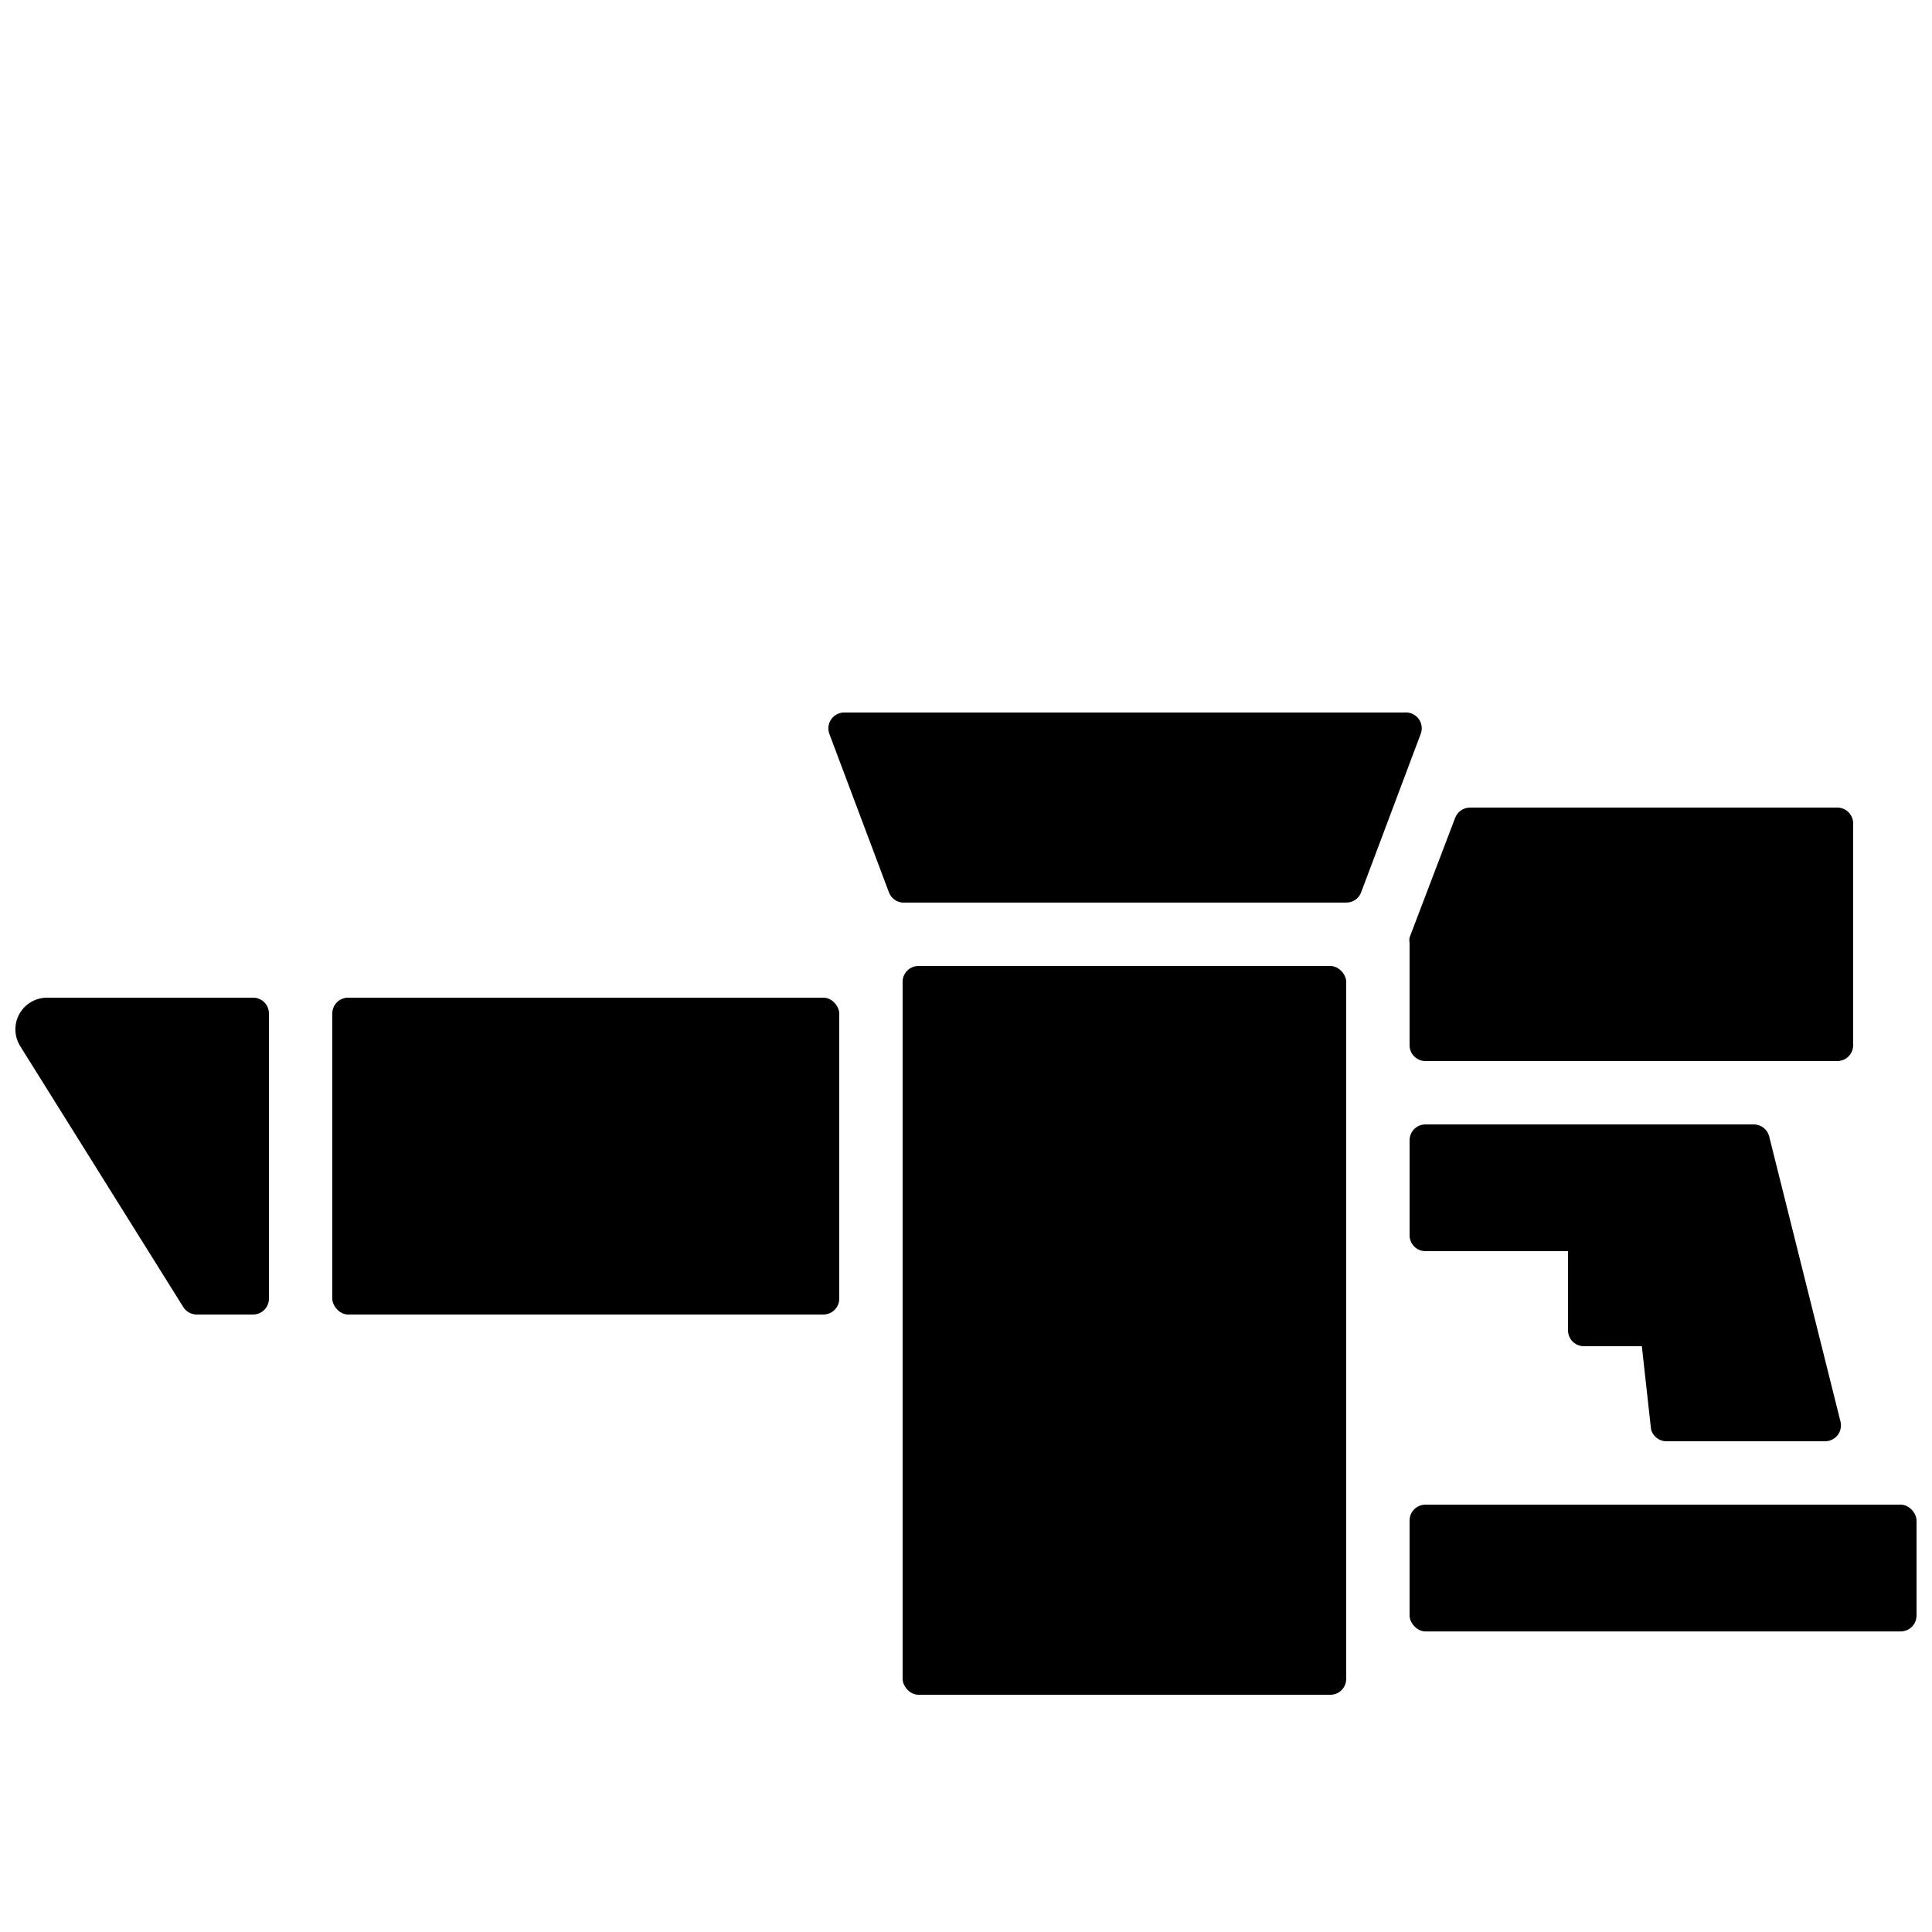
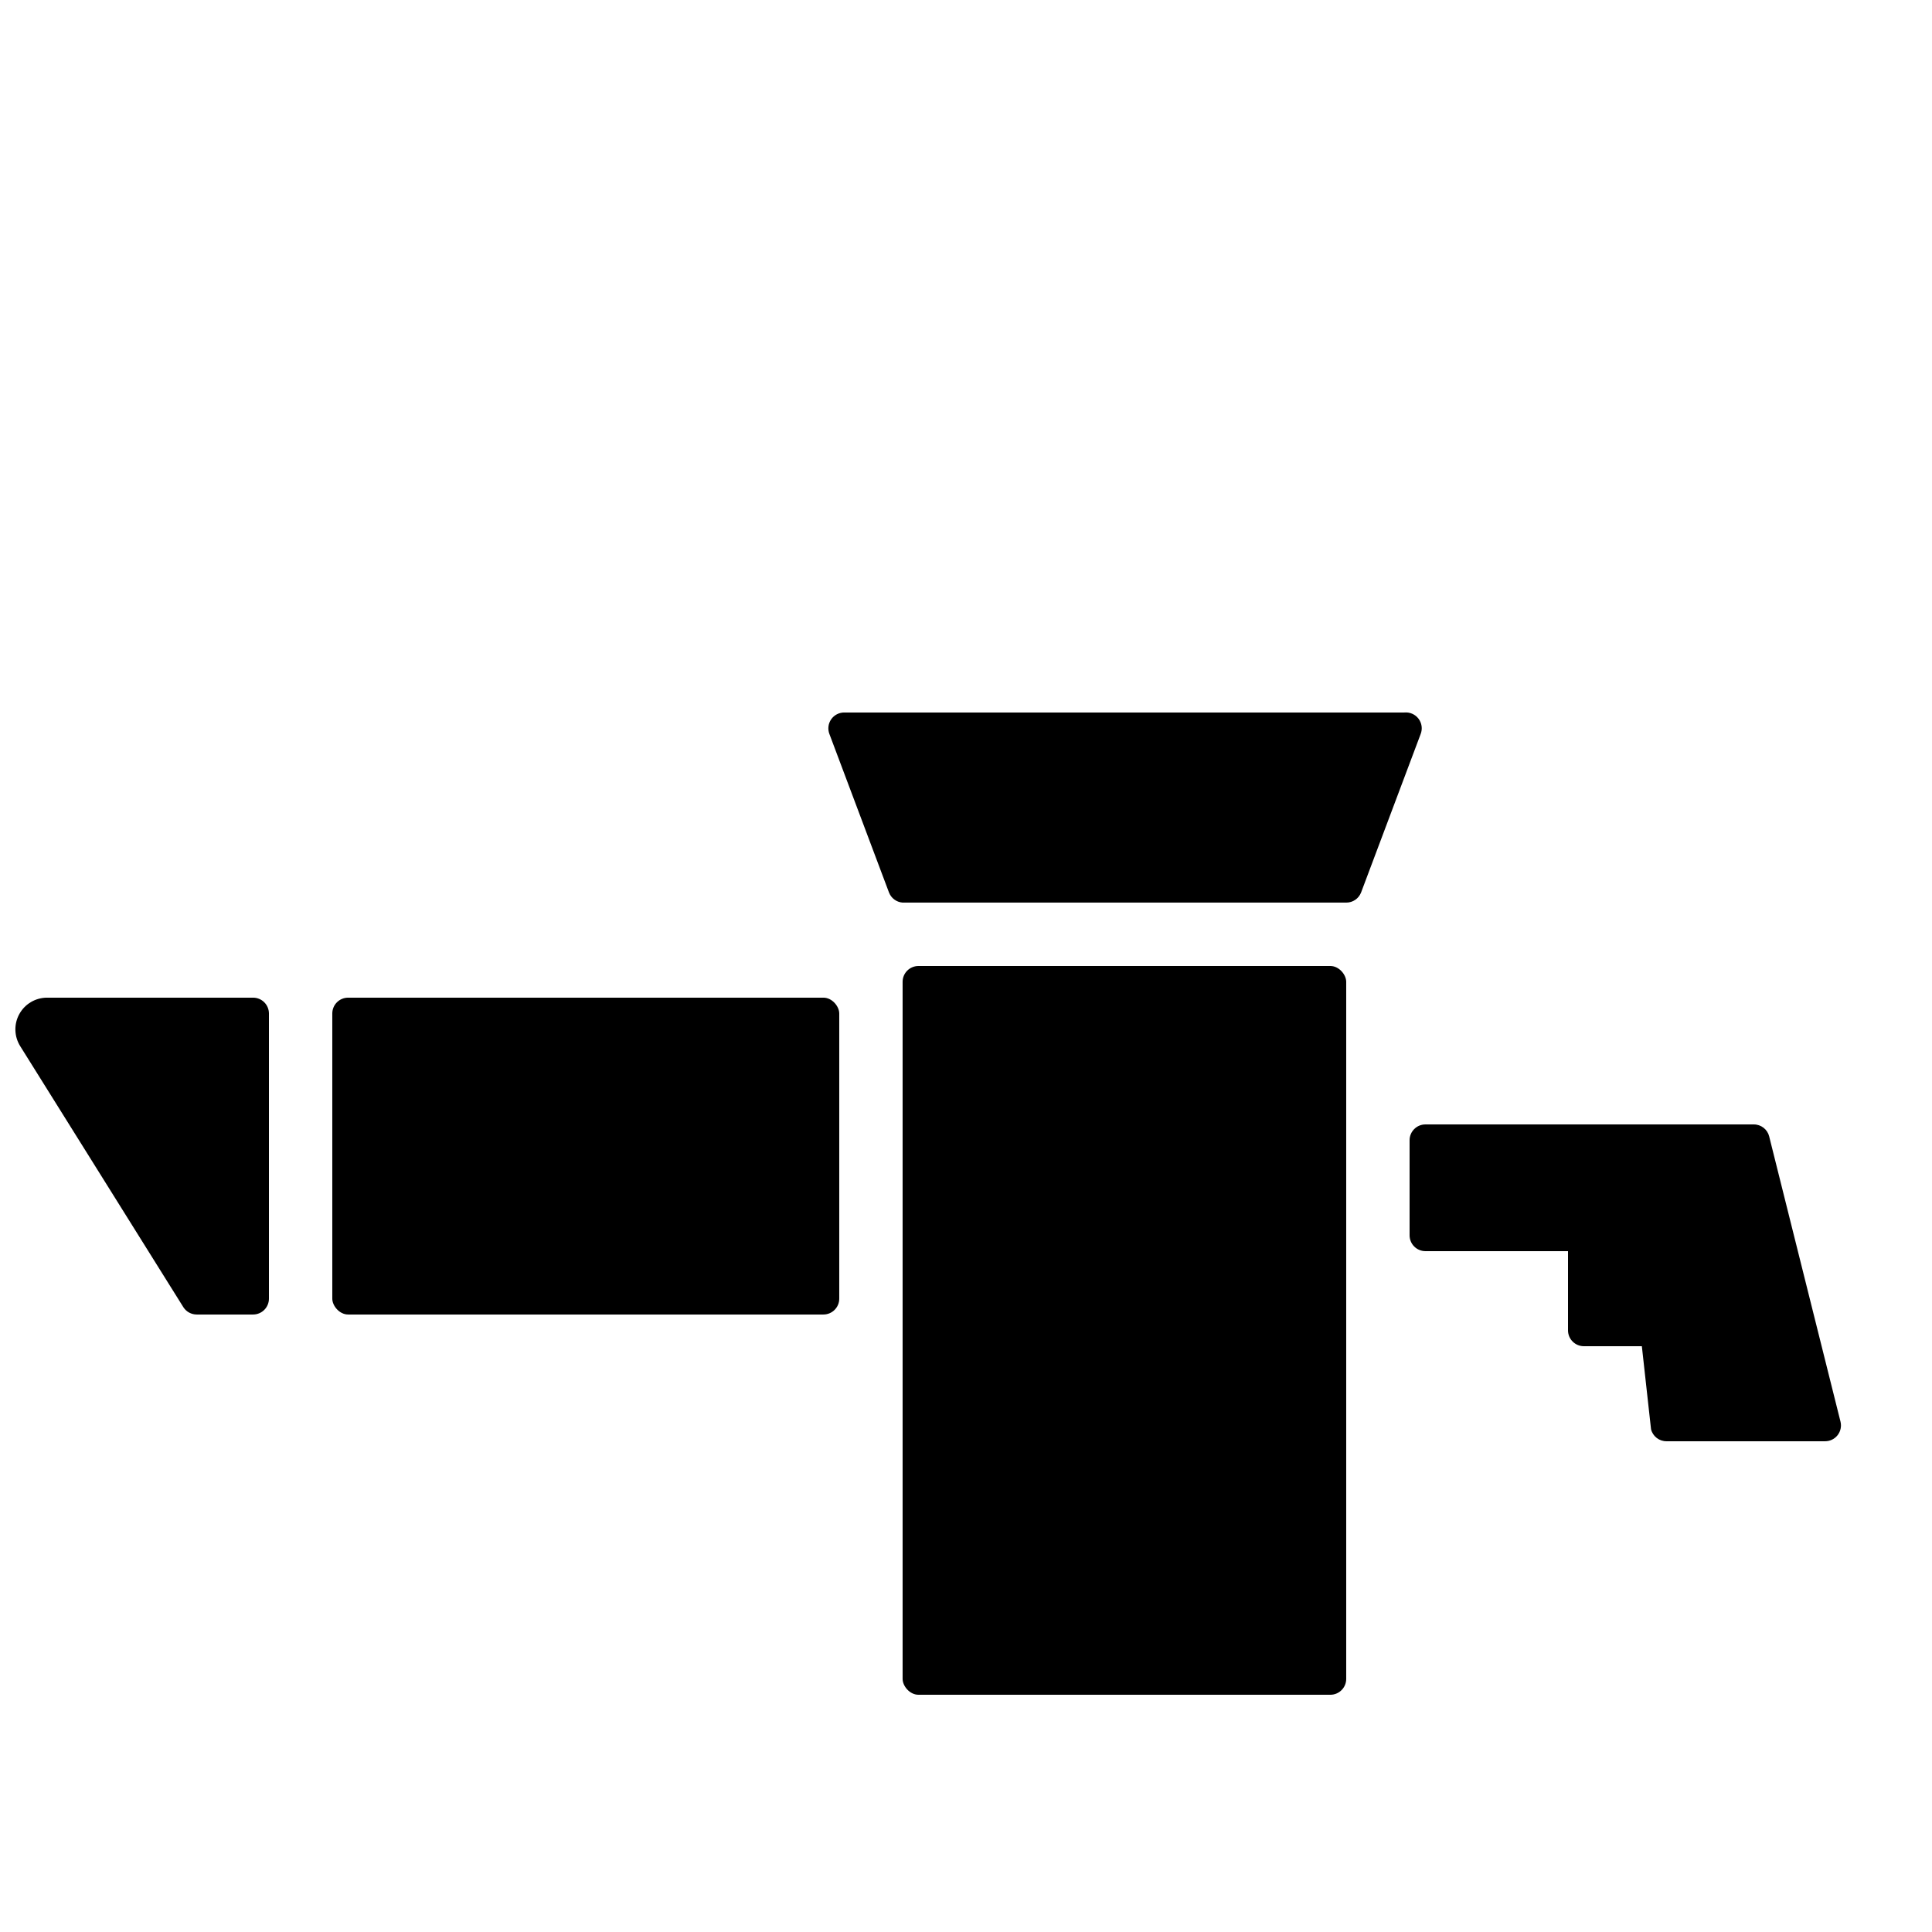
<svg xmlns="http://www.w3.org/2000/svg" width="800px" height="800px" version="1.1" viewBox="144 144 512 512">
  <defs>
    <clipPath id="b">
      <path d="m148.09 408h67.906v85h-67.906z" />
    </clipPath>
    <clipPath id="a">
-       <path d="m517 542h134.9v35h-134.9z" />
-     </clipPath>
+       </clipPath>
  </defs>
  <path d="m516.21 332.82h-148.46c-1.387-0.012-2.691 0.668-3.484 1.812-0.789 1.141-0.961 2.602-0.461 3.898l15.785 41.984c0.582 1.52 1.988 2.566 3.609 2.684h117.56c1.746 0.016 3.316-1.055 3.945-2.684l15.785-41.984c0.531-1.355 0.32-2.887-0.551-4.047-0.871-1.164-2.285-1.793-3.731-1.664z" />
  <g clip-path="url(#b)">
    <path d="m211.07 408.39h-54.578c-3.059-0.004-5.875 1.648-7.359 4.32-1.484 2.672-1.398 5.938 0.219 8.527l43.246 69.191c0.77 1.199 2.098 1.926 3.527 1.93h14.945c1.113 0 2.18-0.441 2.969-1.23 0.785-0.785 1.23-1.855 1.23-2.969v-75.57c0-1.113-0.445-2.18-1.23-2.969-0.789-0.789-1.855-1.23-2.969-1.23z" />
  </g>
  <path d="m236.26 408.39h125.95c2.32 0 4.199 2.32 4.199 4.199v75.57c0 2.32-1.879 4.199-4.199 4.199h-125.95c-2.32 0-4.199-2.32-4.199-4.199v-75.57c0-2.32 1.879-4.199 4.199-4.199z" />
  <g clip-path="url(#a)">
-     <path d="m521.75 542.75h125.95c2.32 0 4.199 2.32 4.199 4.199v25.191c0 2.32-1.879 4.199-4.199 4.199h-125.95c-2.32 0-4.199-2.32-4.199-4.199v-25.191c0-2.32 1.879-4.199 4.199-4.199z" />
-   </g>
-   <path d="m517.55 393.87v27.125c0 1.113 0.441 2.18 1.23 2.969 0.785 0.785 1.855 1.227 2.969 1.227h109.16-0.004c1.113 0 2.184-0.441 2.969-1.227 0.789-0.789 1.23-1.855 1.23-2.969v-58.781c0-1.113-0.441-2.18-1.23-2.969-0.785-0.785-1.855-1.227-2.969-1.227h-97.316c-1.75-0.012-3.32 1.055-3.949 2.688l-12.09 31.738c-0.082 0.473-0.082 0.957 0 1.426z" />
+     </g>
  <path d="m387.4 400h109.16c2.32 0 4.199 2.32 4.199 4.199v184.73c0 2.32-1.879 4.199-4.199 4.199h-109.16c-2.32 0-4.199-2.32-4.199-4.199v-184.73c0-2.32 1.879-4.199 4.199-4.199z" />
  <path d="m563.74 500.76h15.367l2.434 22c0.465 1.887 2.168 3.207 4.113 3.188h41.984c1.297 0.012 2.527-0.574 3.332-1.594s1.094-2.352 0.781-3.609l-18.895-75.57 0.004-0.004c-0.469-1.887-2.172-3.207-4.117-3.188h-86.988c-2.32 0-4.199 1.879-4.199 4.195v25.191c0 1.113 0.441 2.184 1.23 2.969 0.785 0.789 1.855 1.23 2.969 1.23h37.785v20.992c0 1.113 0.441 2.18 1.23 2.969 0.785 0.785 1.855 1.23 2.969 1.23z" />
</svg>